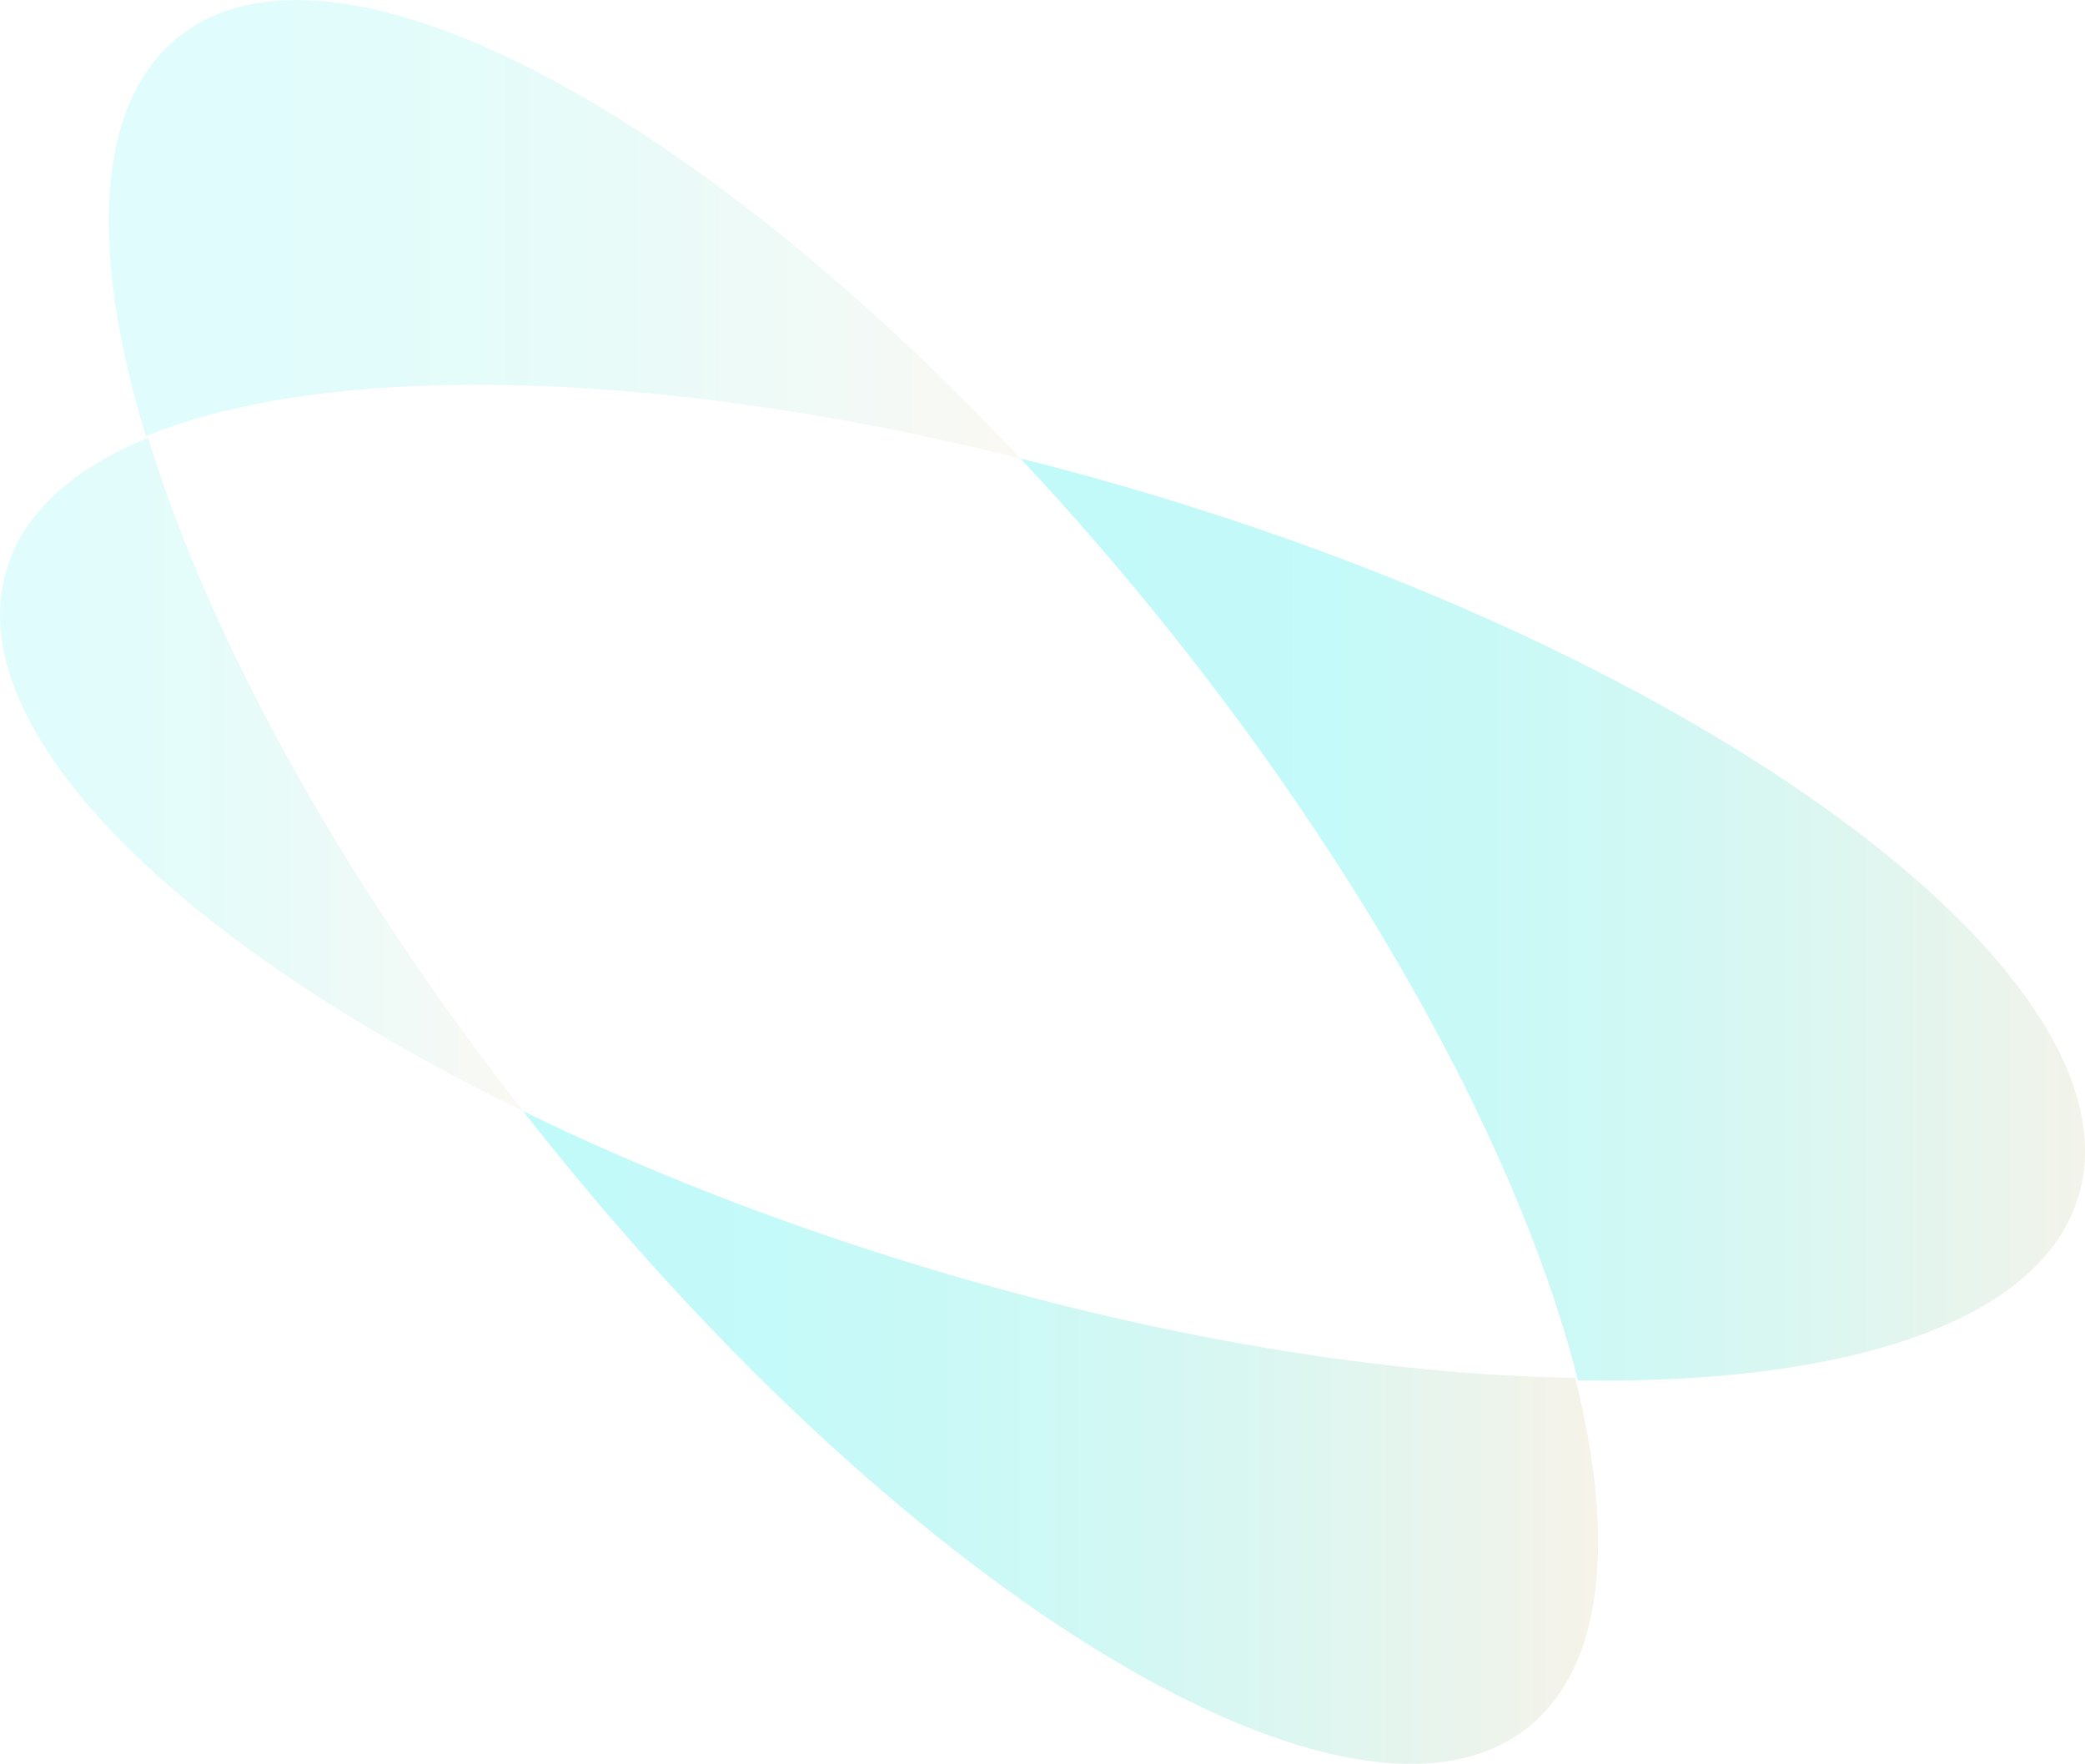
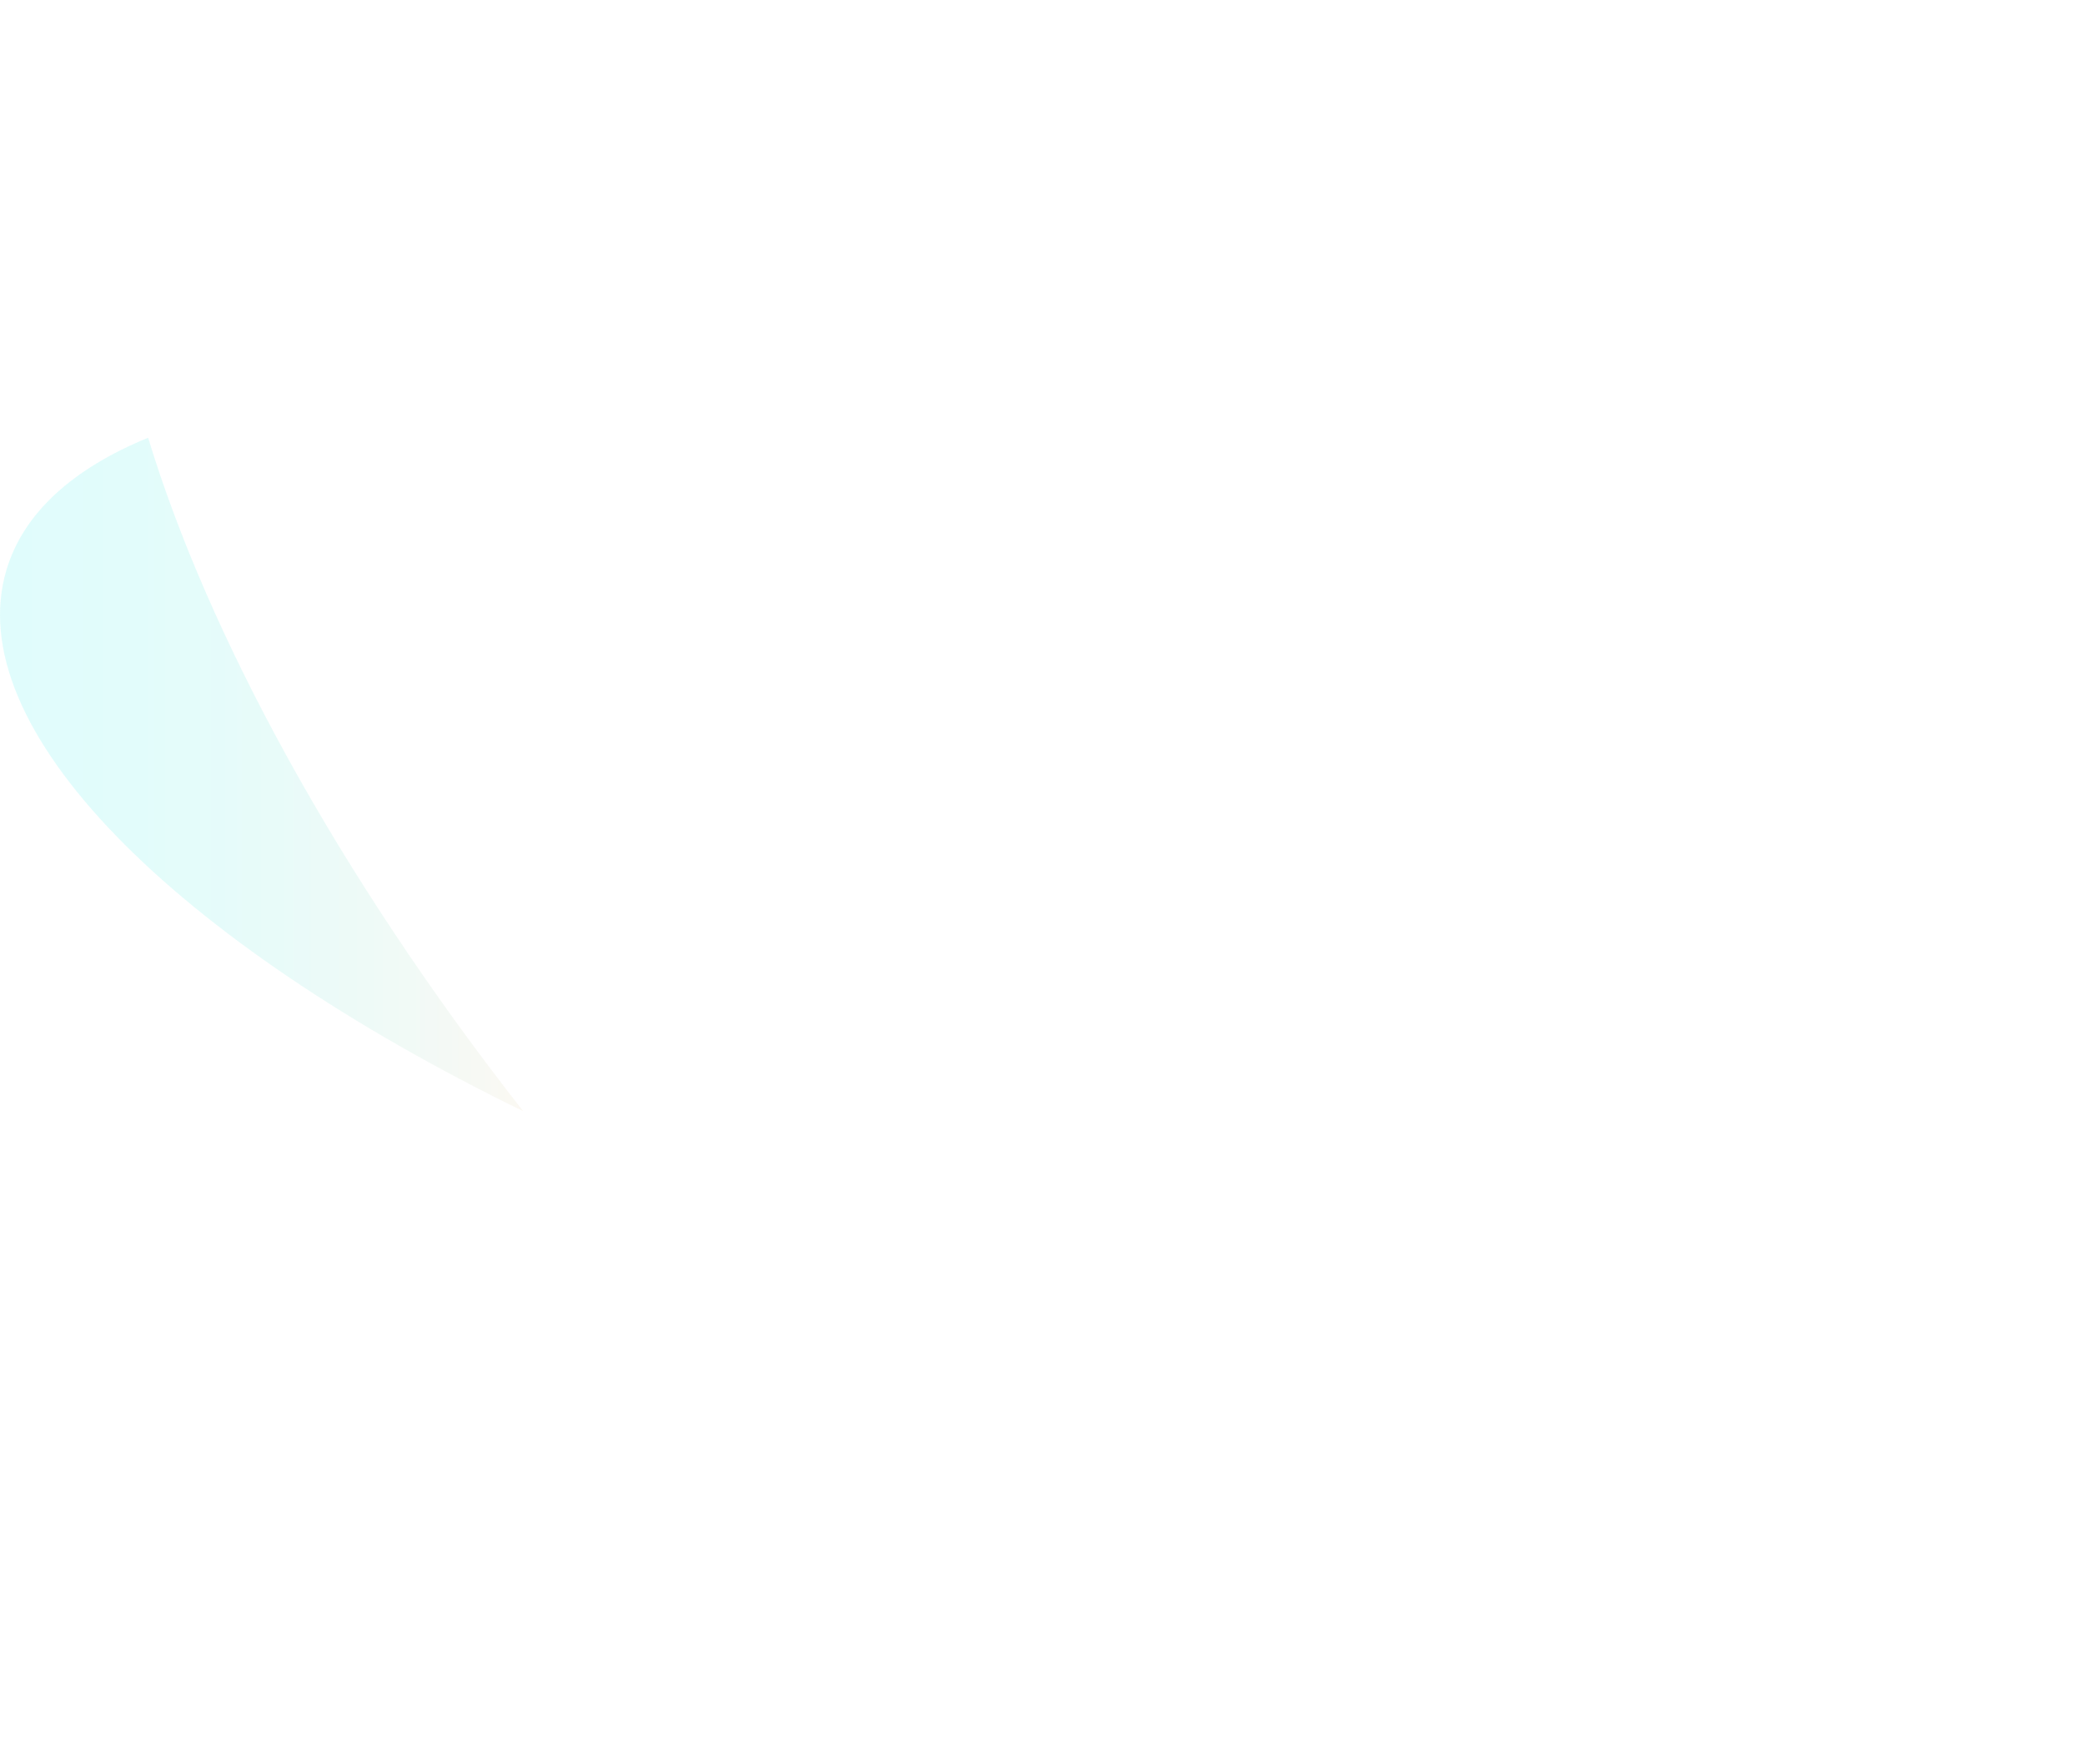
<svg xmlns="http://www.w3.org/2000/svg" width="805px" height="681px" viewBox="0 0 805 681" version="1.1">
  <title>logo-shape-colors</title>
  <defs>
    <linearGradient x1="0.001%" y1="50%" x2="100%" y2="50%" id="linearGradient-1">
      <stop stop-color="#00EAE7" offset="6%" />
      <stop stop-color="#04E9E5" offset="17%" />
      <stop stop-color="#11E7E1" offset="30%" />
      <stop stop-color="#26E4DA" offset="43%" />
      <stop stop-color="#44E0D0" offset="56%" />
      <stop stop-color="#6BDAC4" offset="69%" />
      <stop stop-color="#9AD4B4" offset="83%" />
      <stop stop-color="#D1CCA2" offset="96%" />
      <stop stop-color="#E4CA9D" offset="100%" />
    </linearGradient>
    <linearGradient x1="6%" y1="49.993%" x2="100.005%" y2="49.993%" id="linearGradient-2">
      <stop stop-color="#00EAE7" offset="0%" />
      <stop stop-color="#04E9E5" offset="17%" />
      <stop stop-color="#11E7E1" offset="30%" />
      <stop stop-color="#26E4DA" offset="43%" />
      <stop stop-color="#44E0D0" offset="56%" />
      <stop stop-color="#6BDAC4" offset="69%" />
      <stop stop-color="#9AD4B4" offset="83%" />
      <stop stop-color="#D1CCA2" offset="96%" />
      <stop stop-color="#E4CA9D" offset="100%" />
    </linearGradient>
    <linearGradient x1="0.003%" y1="50.003%" x2="100%" y2="50.003%" id="linearGradient-3">
      <stop stop-color="#00EAE7" offset="6%" />
      <stop stop-color="#04E9E5" offset="17%" />
      <stop stop-color="#11E7E1" offset="30%" />
      <stop stop-color="#26E4DA" offset="43%" />
      <stop stop-color="#44E0D0" offset="56%" />
      <stop stop-color="#6BDAC4" offset="69%" />
      <stop stop-color="#9AD4B4" offset="83%" />
      <stop stop-color="#D1CCA2" offset="96%" />
      <stop stop-color="#E4CA9D" offset="100%" />
    </linearGradient>
    <linearGradient x1="0.008%" y1="50%" x2="100.009%" y2="50%" id="linearGradient-4">
      <stop stop-color="#00EAE7" offset="6%" />
      <stop stop-color="#04E9E5" offset="17%" />
      <stop stop-color="#11E7E1" offset="30%" />
      <stop stop-color="#26E4DA" offset="43%" />
      <stop stop-color="#44E0D0" offset="56%" />
      <stop stop-color="#6BDAC4" offset="69%" />
      <stop stop-color="#9AD4B4" offset="83%" />
      <stop stop-color="#D1CCA2" offset="96%" />
      <stop stop-color="#E4CA9D" offset="100%" />
    </linearGradient>
  </defs>
  <g id="Page-1" stroke="none" stroke-width="1" fill="none" fill-rule="evenodd" opacity="0.6">
    <g id="Landing-Final" transform="translate(-399, -1025)" fill-rule="nonzero">
      <g id="Group-8" transform="translate(255, 1018)">
        <g id="logo-shape-colors" transform="translate(144, 7)">
          <path d="M57.2,169 C80.253,244.922 130.583,337.881 202,429 C67.291,363.371 -15.894,280.931 2.549,219.819 C9.223,197.781 28.375,180.809 57.167,169 L57.2,169 Z" id="Path" fill="url(#linearGradient-1)" opacity="0.2" />
-           <path d="M802.426,461.987 C787.788,510.302 713.172,534.605 609.248,532.918 C588.671,451.052 533.171,345.76 451.479,243.42 C432.687,219.928 413.409,197.702 394,177 C411.396,181.348 428.955,186.15 446.644,191.537 C668.058,258.508 827.384,379.635 802.426,462.02 L802.426,461.987 Z" id="Path" fill="url(#linearGradient-2)" opacity="0.4" />
-           <path d="M394,177 C253.01,141.751 126.366,139.715 56.325,168.373 C34.402,96.486 36.896,39.784 68.986,14.195 C127.37,-32.363 264.506,39.137 393.968,177 L394,177 Z" id="Path" fill="url(#linearGradient-3)" opacity="0.2" />
-           <path d="M590.084,666.782 C523.06,720.421 352.205,617.612 208.463,437.195 C206.266,434.474 204.133,431.721 202,429 C248.083,451.512 300.209,472.048 356.342,489.053 C447.602,516.747 535.147,530.805 608.149,531.971 C623.887,594.615 619.104,643.525 590.052,666.782 L590.084,666.782 Z" id="Path" fill="url(#linearGradient-4)" opacity="0.4" />
        </g>
      </g>
    </g>
  </g>
</svg>